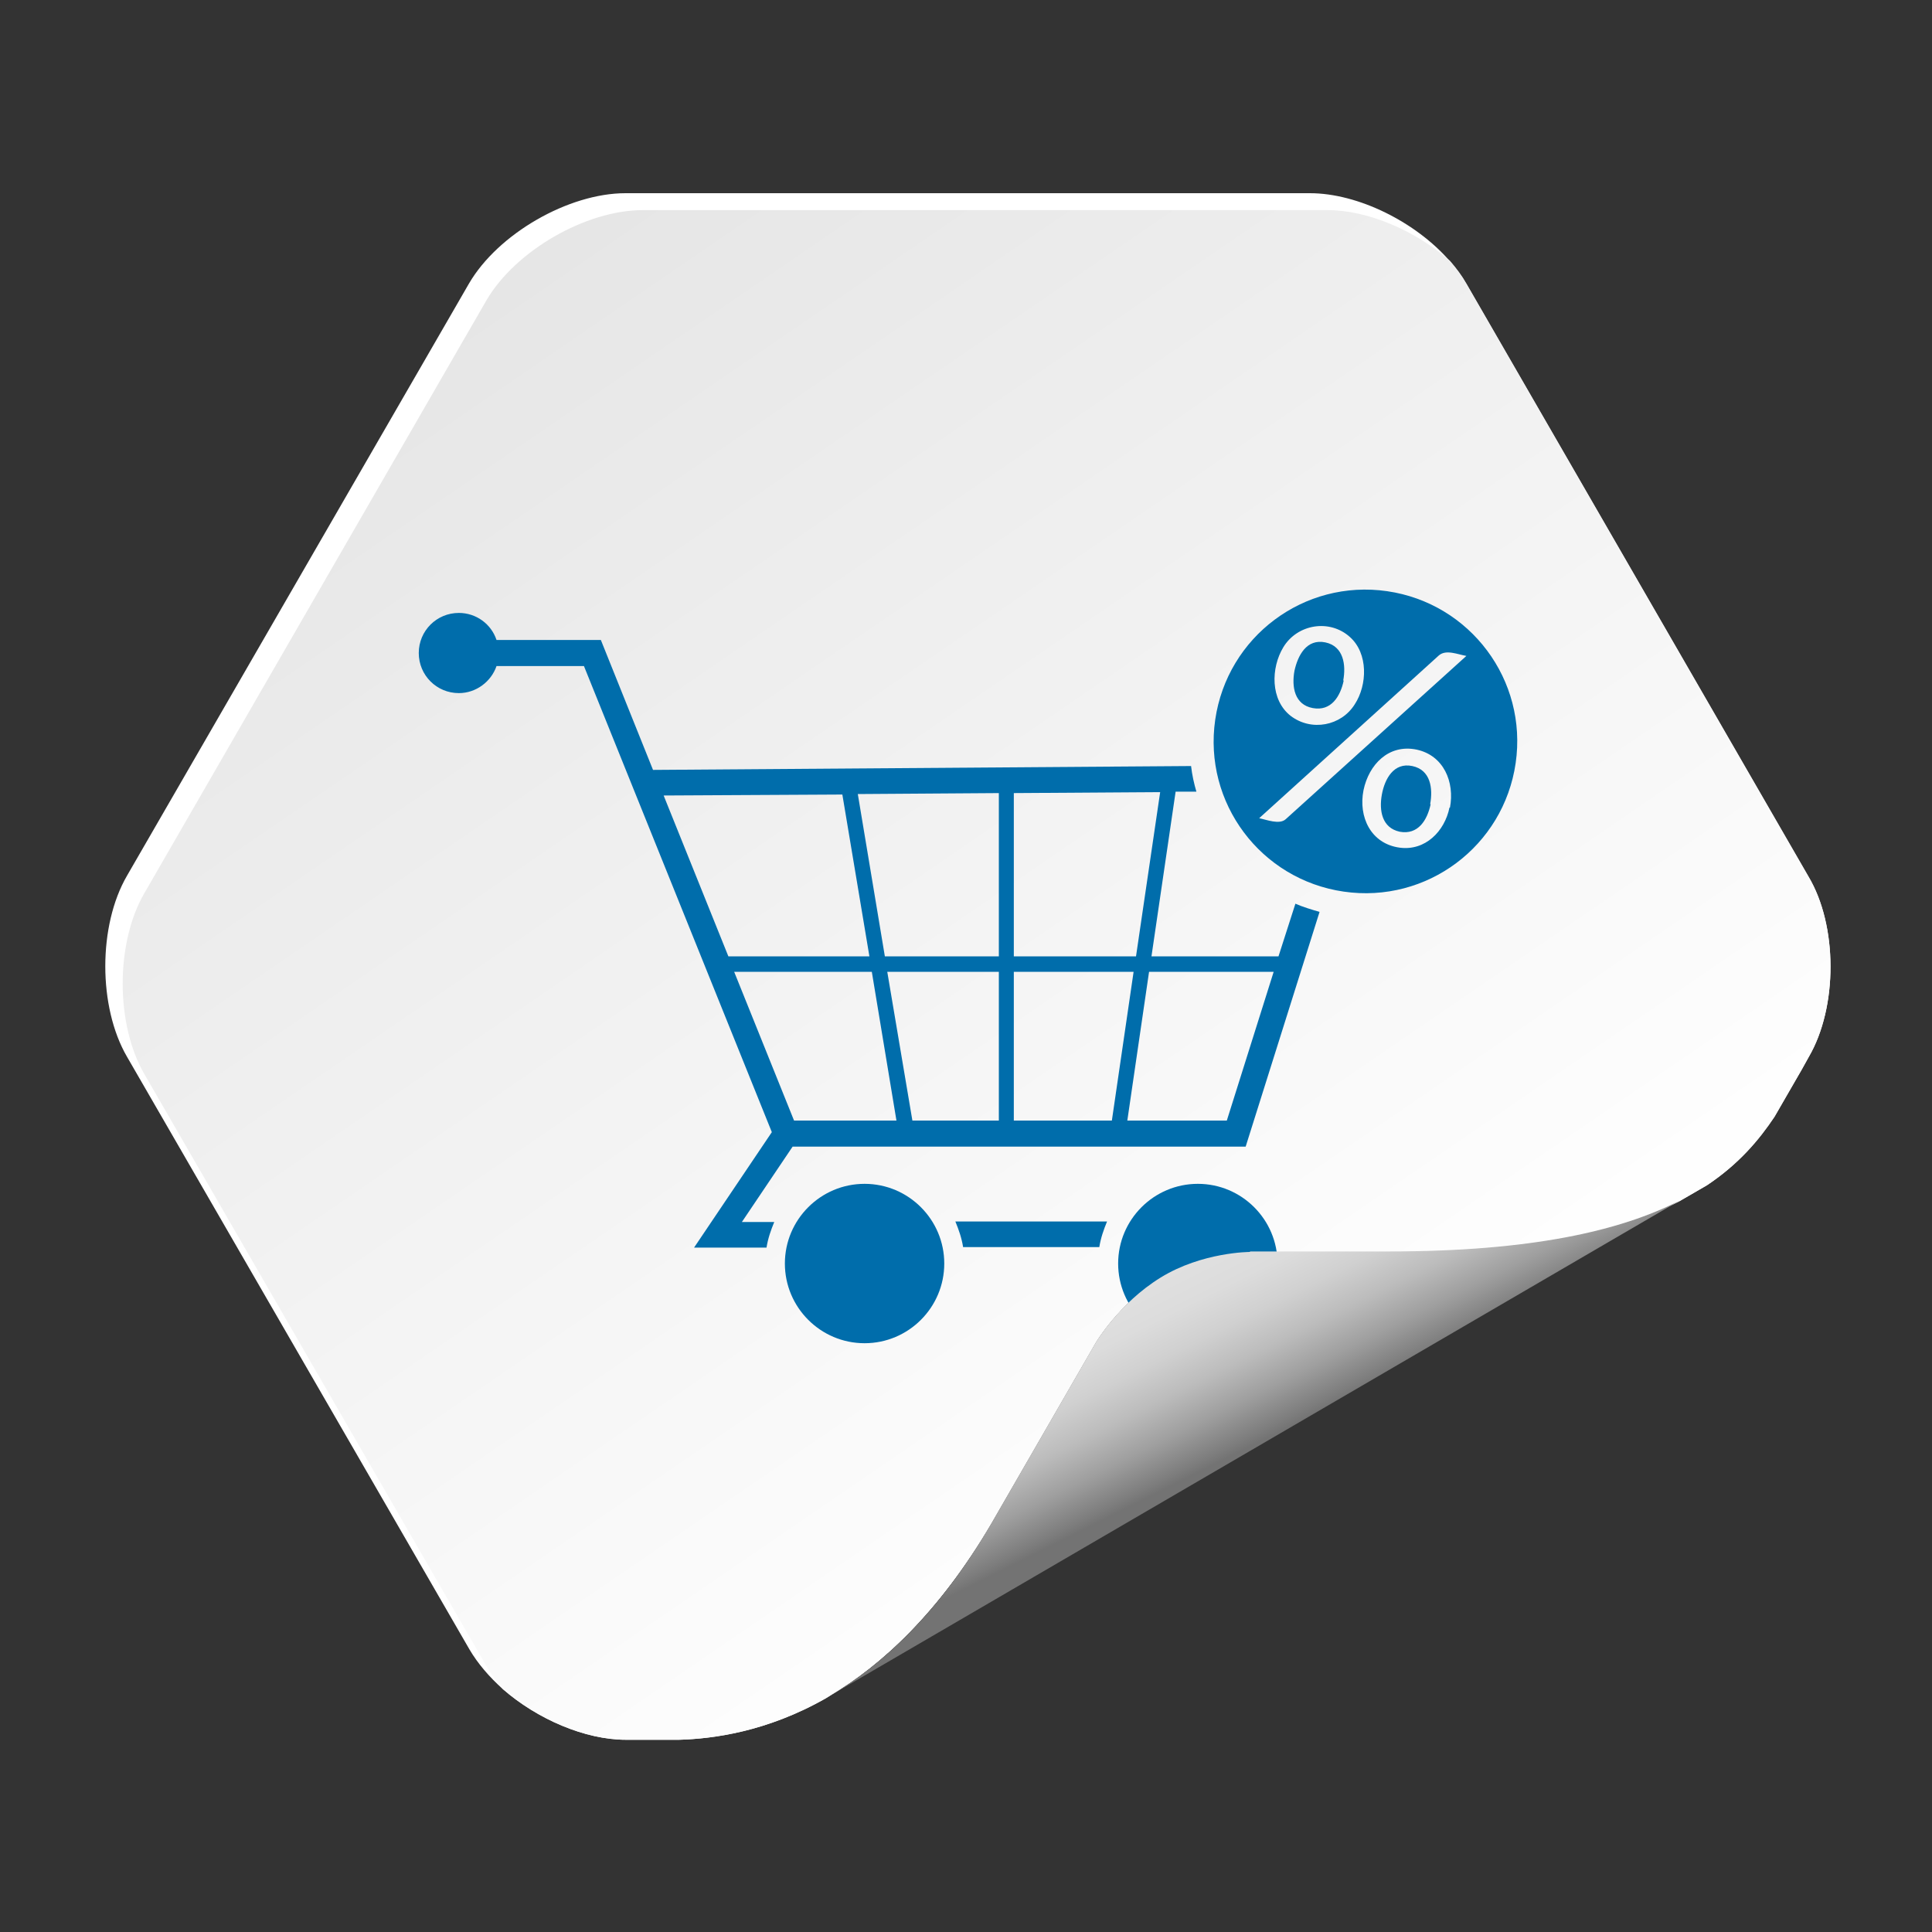
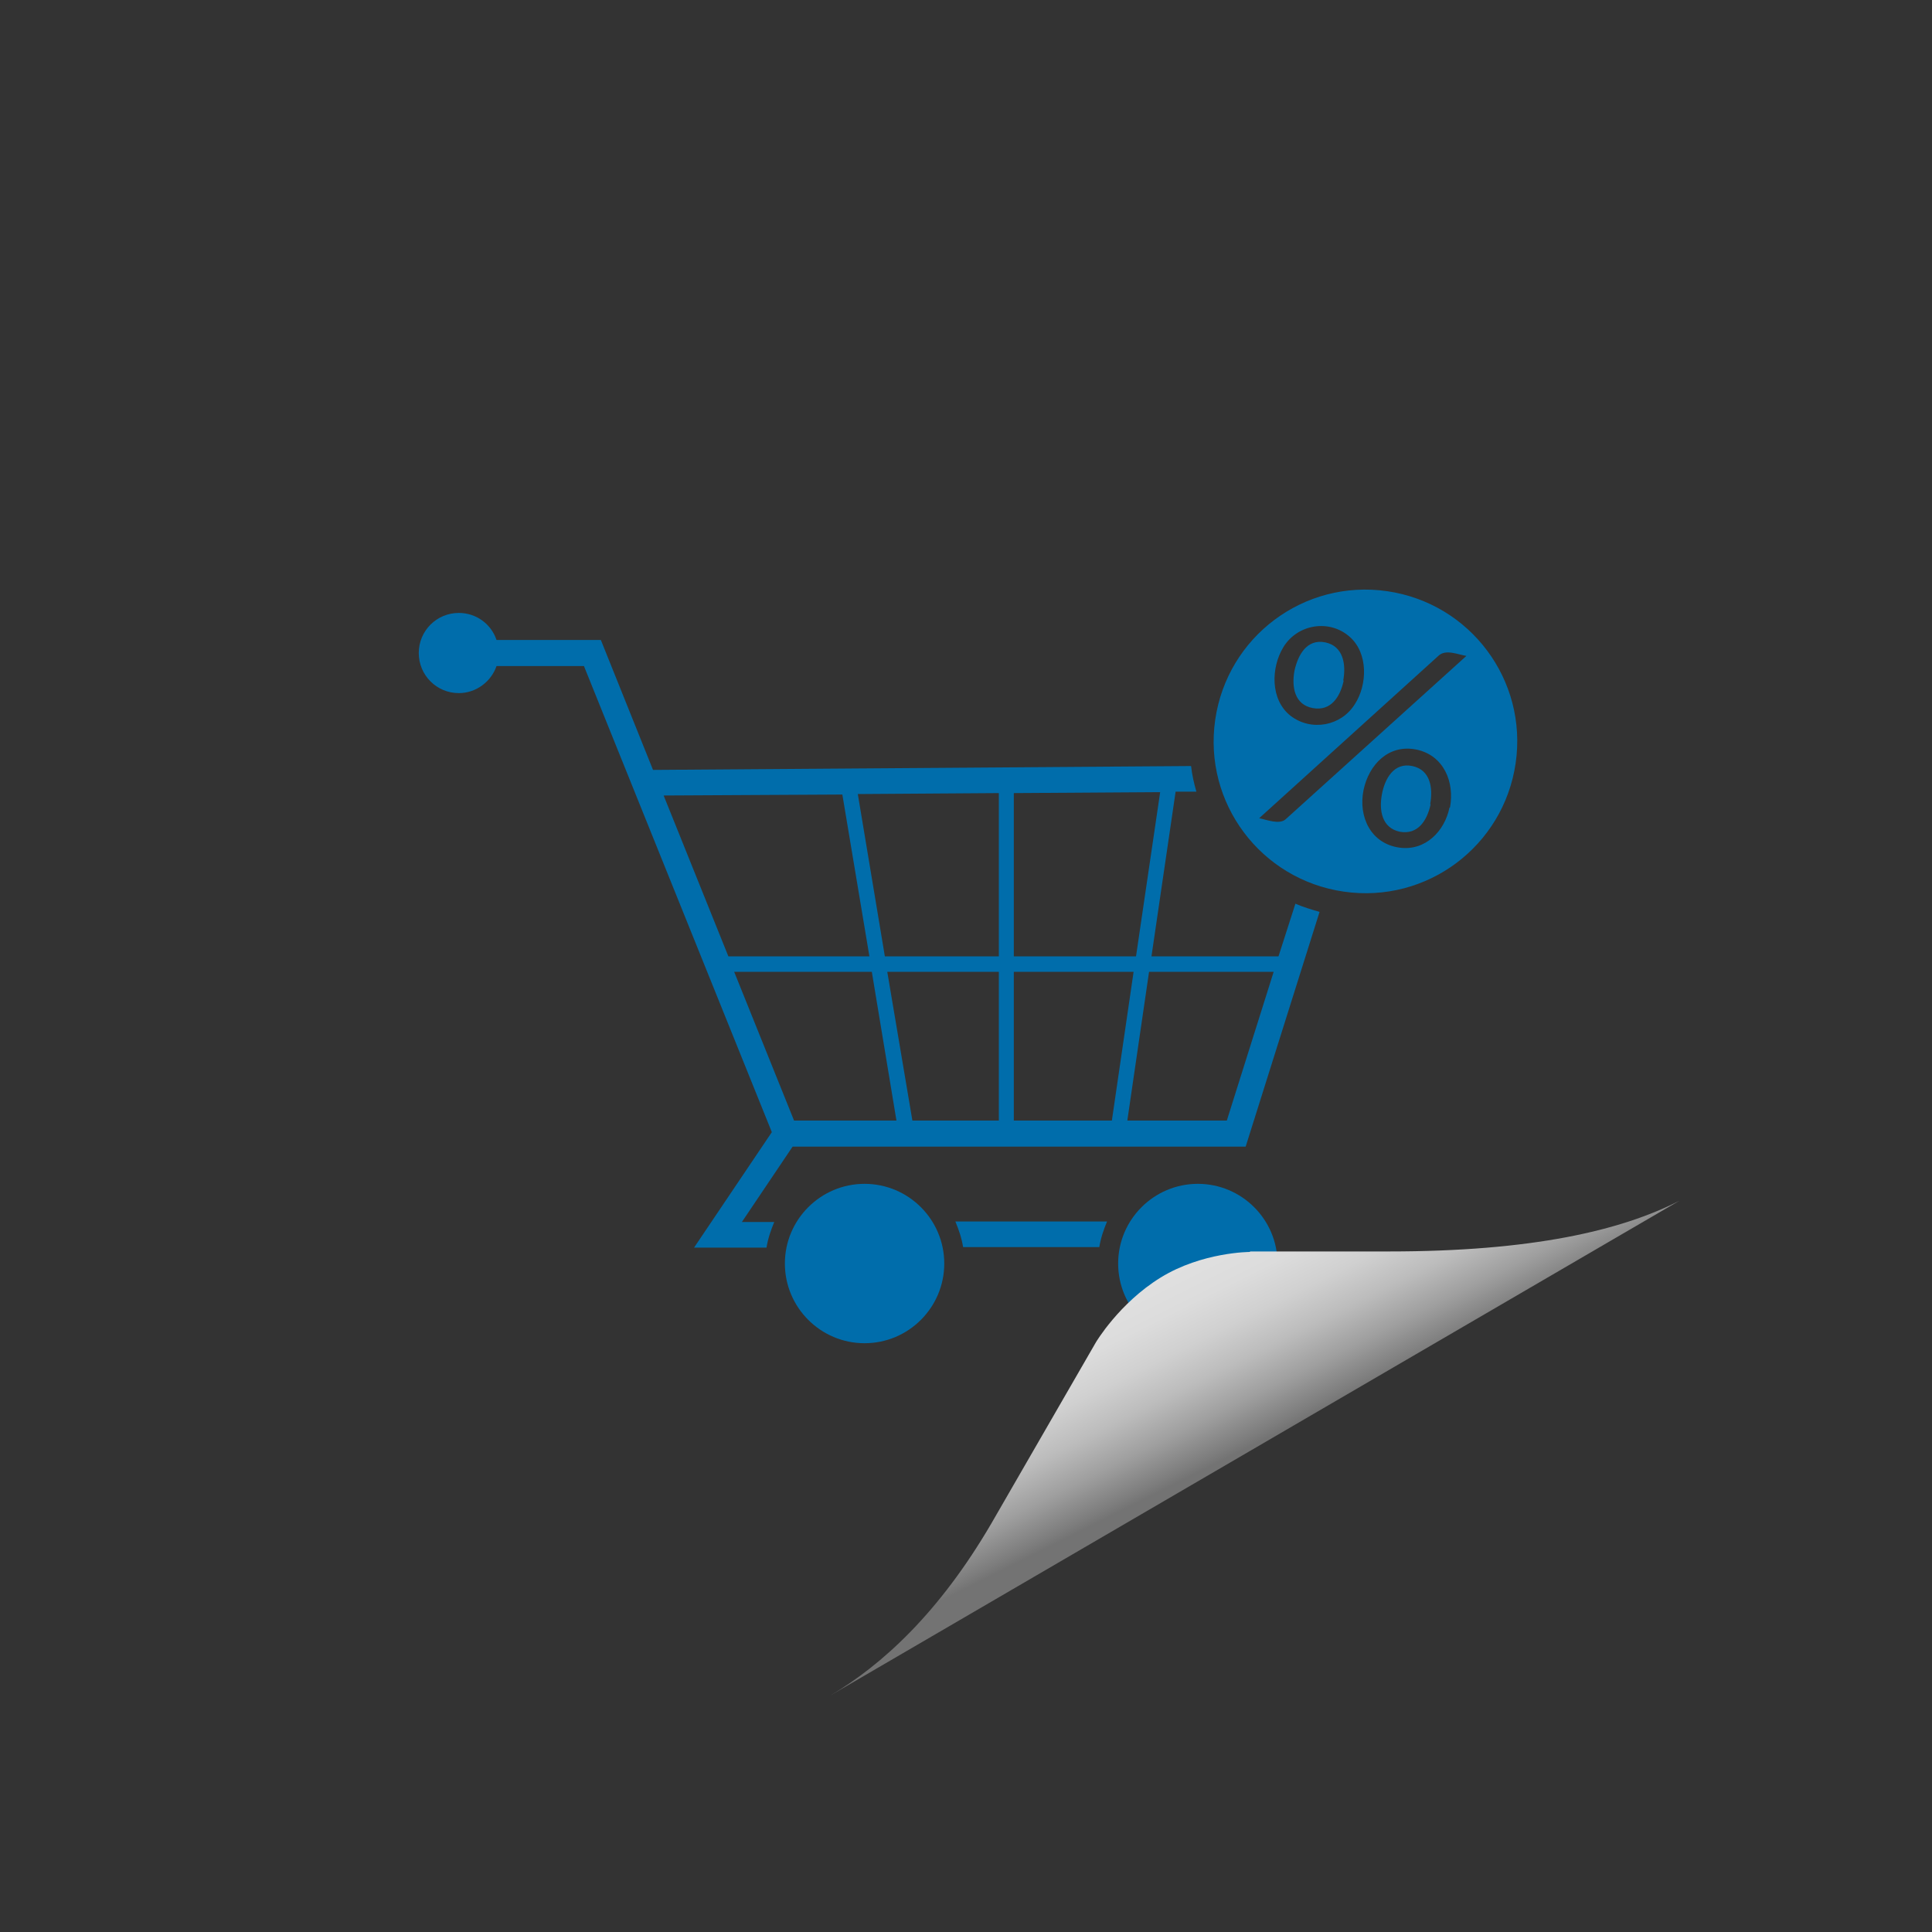
<svg xmlns="http://www.w3.org/2000/svg" id="Ebene_1" x="0px" y="0px" viewBox="0 0 400 400" style="enable-background:new 0 0 400 400;" xml:space="preserve">
  <rect x="0" y="0" width="400" height="400" fill="#333333" stroke="none" />
  <style type="text/css">	.st0{fill:#FFFFFF;}	.st1{fill:url(#SVGID_1_);}	.st2{fill:#006DAB;}	.st3{fill:url(#SVGID_00000099642595030680566730000013437737318147582363_);}</style>
-   <path class="st0" d="M374.5,218.8l-1.5,2.7l-5.6,9.7c-3.2,4.8-7.4,9.8-14,14.2l-5.7,3.3c-12.1,6.2-30.6,10.5-60.1,10.5h-28.8 c0,0-9.9,0-18.5,5.3c-8.6,5.3-13.4,13.4-13.4,13.4l-21.7,37.6c-10.8,18.3-22.6,29.2-33.4,35.6l-0.8,0.5c-12.3,7-23.5,8.4-30.4,8.6 h-11c-8.5,0-18.4-4.3-25.5-10.5c-2.8-2.5-5.2-5.3-6.9-8.2L26.3,218.8c-6-10.3-6-27.2,0-37.5L97.1,58.7c6-10.3,20.6-18.7,32.4-18.7 h141.7c10,0,22,6,29,14.1c1.3,1.5,2.5,3.1,3.4,4.7l70.8,122.7C380.5,191.6,380.5,208.5,374.5,218.8z" />
  <linearGradient id="SVGID_1_" gradientUnits="userSpaceOnUse" x1="273.867" y1="306.596" x2="104.013" y2="58.396">
    <stop offset="0" style="stop-color:#FFFFFF" />
    <stop offset="1" style="stop-color:#E6E6E6" />
  </linearGradient>
-   <path class="st1" d="M374.5,218.8l-1.5,2.7l-5.6,9.7c-3.2,4.8-7.4,9.8-14,14.2l-5.7,3.3c-12.1,6.2-30.6,10.5-60.1,10.5h-28.8 c0,0-9.9,0-18.5,5.3c-8.6,5.3-13.4,13.4-13.4,13.4l-21.7,37.6c-10.8,18.3-22.6,29.2-33.4,35.6l-0.8,0.5c-12.3,7-23.5,8.4-30.4,8.6 h-11c-8.5,0-18.4-4.3-25.5-10.5c-1.3-1.5-2.4-3-3.3-4.6L29.9,222.4c-6-10.3-6-27.2,0-37.5l70.8-122.7c6-10.3,20.6-18.7,32.4-18.7 h141.7c8.5,0,18.3,4.3,25.4,10.5c1.3,1.5,2.5,3.1,3.4,4.7l70.8,122.7C380.5,191.6,380.5,208.5,374.5,218.8z" />
  <g>
    <path class="st2" d="M179,245.1c-9.1,0-16.5,7.4-16.5,16.5c0,9.1,7.4,16.5,16.5,16.5c9.1,0,16.5-7.4,16.5-16.5  C195.5,252.5,188.1,245.1,179,245.1z" />
    <path class="st2" d="M248,245.1c-9.1,0-16.5,7.4-16.5,16.5c0,9.1,7.4,16.5,16.5,16.5c9.1,0,16.5-7.4,16.5-16.5  C264.5,252.5,257.1,245.1,248,245.1z" />
    <path class="st2" d="M292.4,158.6c-3.8-0.8-5.7,2.6-6.3,5.9c-0.6,3.3,0,6.9,3.7,7.7c3.8,0.7,5.7-2.4,6.4-5.7l-0.1,0  C296.7,163.2,296.2,159.4,292.4,158.6z" />
    <path class="st2" d="M271.8,146.6c3.8,0.7,5.7-2.4,6.4-5.7l-0.1,0c0.6-3.2,0.1-7.1-3.7-7.9c-3.9-0.8-5.7,2.7-6.4,5.9  C267.4,142.2,268,145.9,271.8,146.6z" />
    <path class="st2" d="M287.2,122.4c-17.2-2.5-33.1,9.4-35.6,26.6c-2.5,17.2,9.4,33.1,26.6,35.6c17.2,2.5,33.1-9.4,35.6-26.6  C316.3,140.8,304.4,124.9,287.2,122.4z M265.7,134c2.9-4.8,9.6-5.9,13.8-2.1c3.8,3.4,3.6,9.9,1,13.9c-2.8,4.5-9,5.7-13.3,2.4  C263,144.9,263.1,138.3,265.7,134z M300.2,167.2l-0.1,0c-1,4.9-5,9-10.3,8.3c-6-0.8-8.6-6.4-7.5-11.9c1.1-5.3,5.2-9.6,11-8.4  C298.9,156.4,301.2,161.9,300.2,167.2z M266.2,169.6c-1.3,1.2-4,0.1-5.5-0.2l37.2-33.7l0,0c1.5-1.3,3.9-0.2,5.7,0.1L266.2,169.6z" />
    <path class="st2" d="M264.7,198h-26.3l5-34.1l4.3,0c-0.5-1.7-0.9-3.5-1.1-5.3l-111.4,0.8l-10.8-26.9h-21.6  c-1.1-3.3-4.2-5.6-7.8-5.6c-4.6,0-8.3,3.7-8.3,8.3c0,4.6,3.7,8.3,8.3,8.3c3.6,0,6.7-2.4,7.8-5.6h18.1l38.9,96.5l-16.1,23.9h15  c0.3-1.9,0.9-3.6,1.6-5.3h-6.7l10.5-15.6h93.8l15.3-48.6c-1.7-0.5-3.4-1-5-1.7L264.7,198z M235.2,198h-25.3v-33.8l30.3-0.2  L235.2,198z M183.7,201.2h23.1V232h-17.9L183.7,201.2z M185.6,232h-21.2L152,201.2h28.5L185.6,232z M183.2,198l-5.6-33.6l29.2-0.2  V198H183.2z M209.9,201.2h24.8l-4.5,30.8h-20.3V201.2z M174.4,164.5L180,198h-29.2l-13.4-33.3L174.4,164.5z M254,232h-20.6  l4.5-30.8h25.8L254,232z" />
    <path class="st2" d="M199.4,258.2h28.2c0.3-1.9,0.9-3.6,1.6-5.3h-31.4C198.5,254.6,199.1,256.3,199.4,258.2z" />
  </g>
  <linearGradient id="SVGID_00000154428172130396174880000003118456414071126443_" gradientUnits="userSpaceOnUse" x1="241.682" y1="263.796" x2="259.384" y2="299.202">
    <stop offset="0" style="stop-color:#E0E0E0" />
    <stop offset="0.19" style="stop-color:#DCDCDC" />
    <stop offset="0.383" style="stop-color:#D0D0D0" />
    <stop offset="0.576" style="stop-color:#BCBCBC" />
    <stop offset="0.769" style="stop-color:#9F9F9F" />
    <stop offset="0.962" style="stop-color:#7B7B7B" />
    <stop offset="1" style="stop-color:#737373" />
  </linearGradient>
  <path style="fill:url(#SVGID_00000154428172130396174880000003118456414071126443_);" d="M258.8,259.2c0,0-9.9,0-18.5,5.3 c-8.6,5.3-13.4,13.4-13.4,13.4l-21.7,37.6c-10.7,18.3-22.5,29.2-33.4,35.6l175.9-102.5c-12.1,6.2-30.6,10.5-60.1,10.5H258.8z" />
</svg>